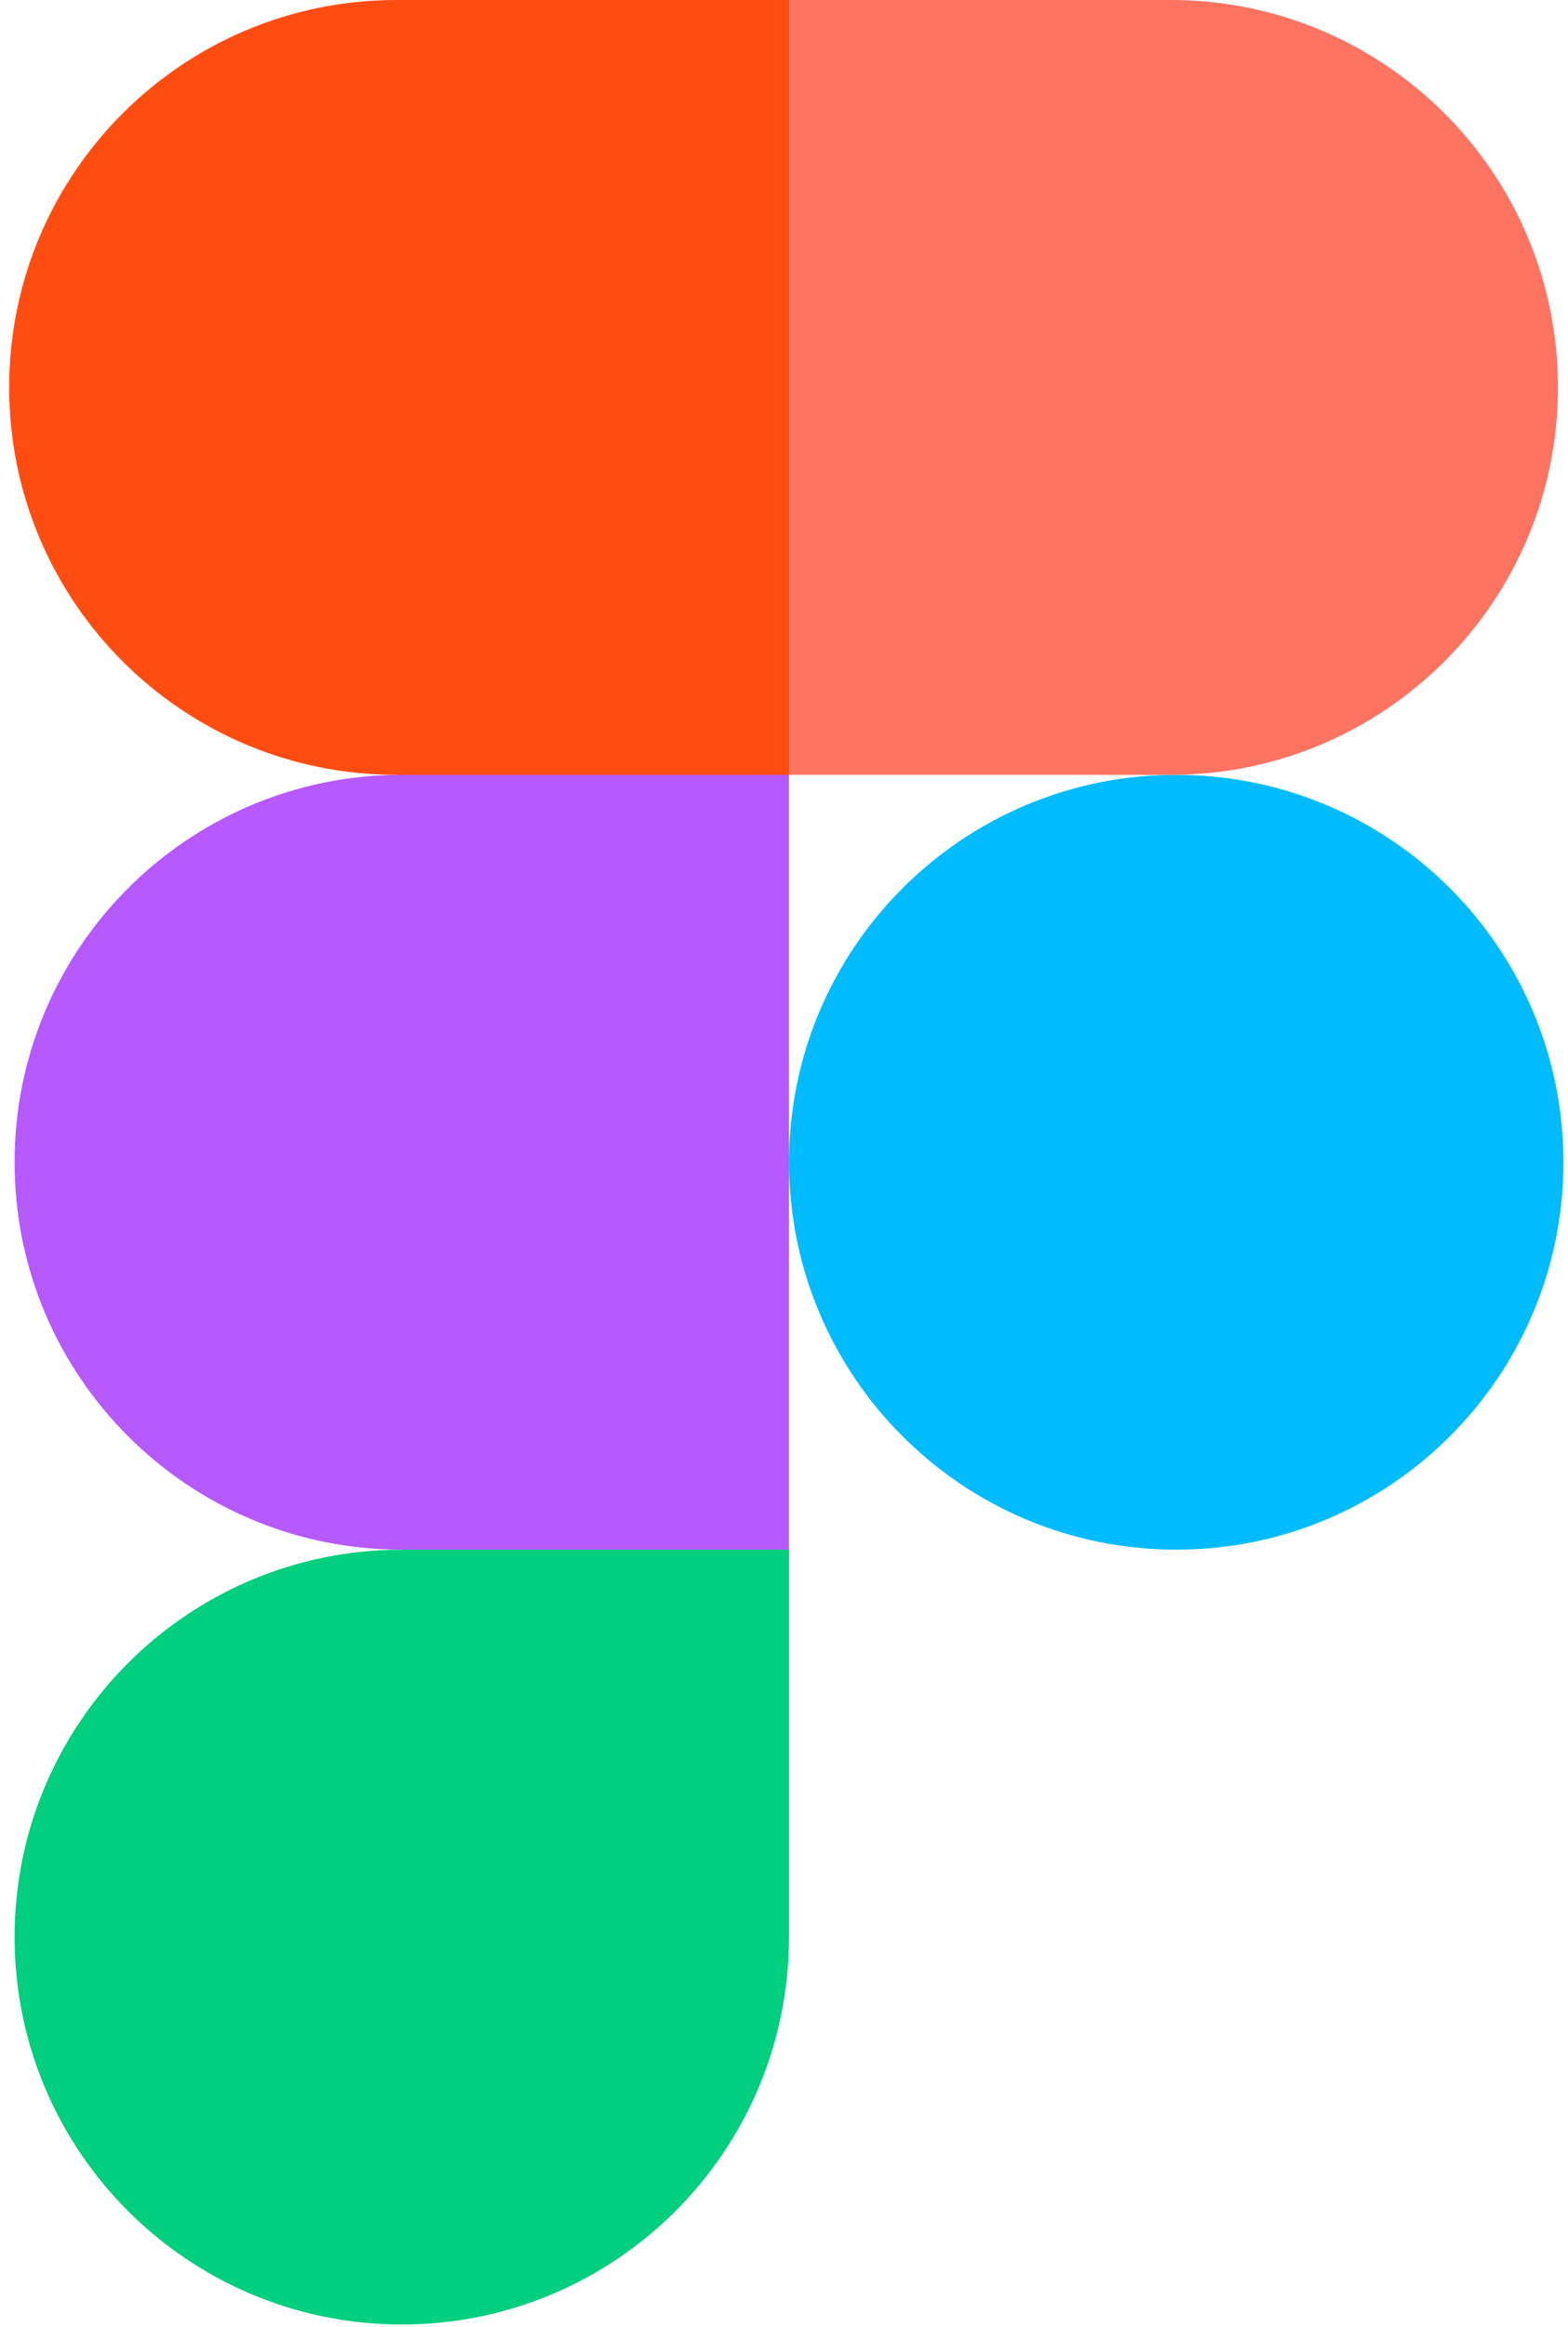
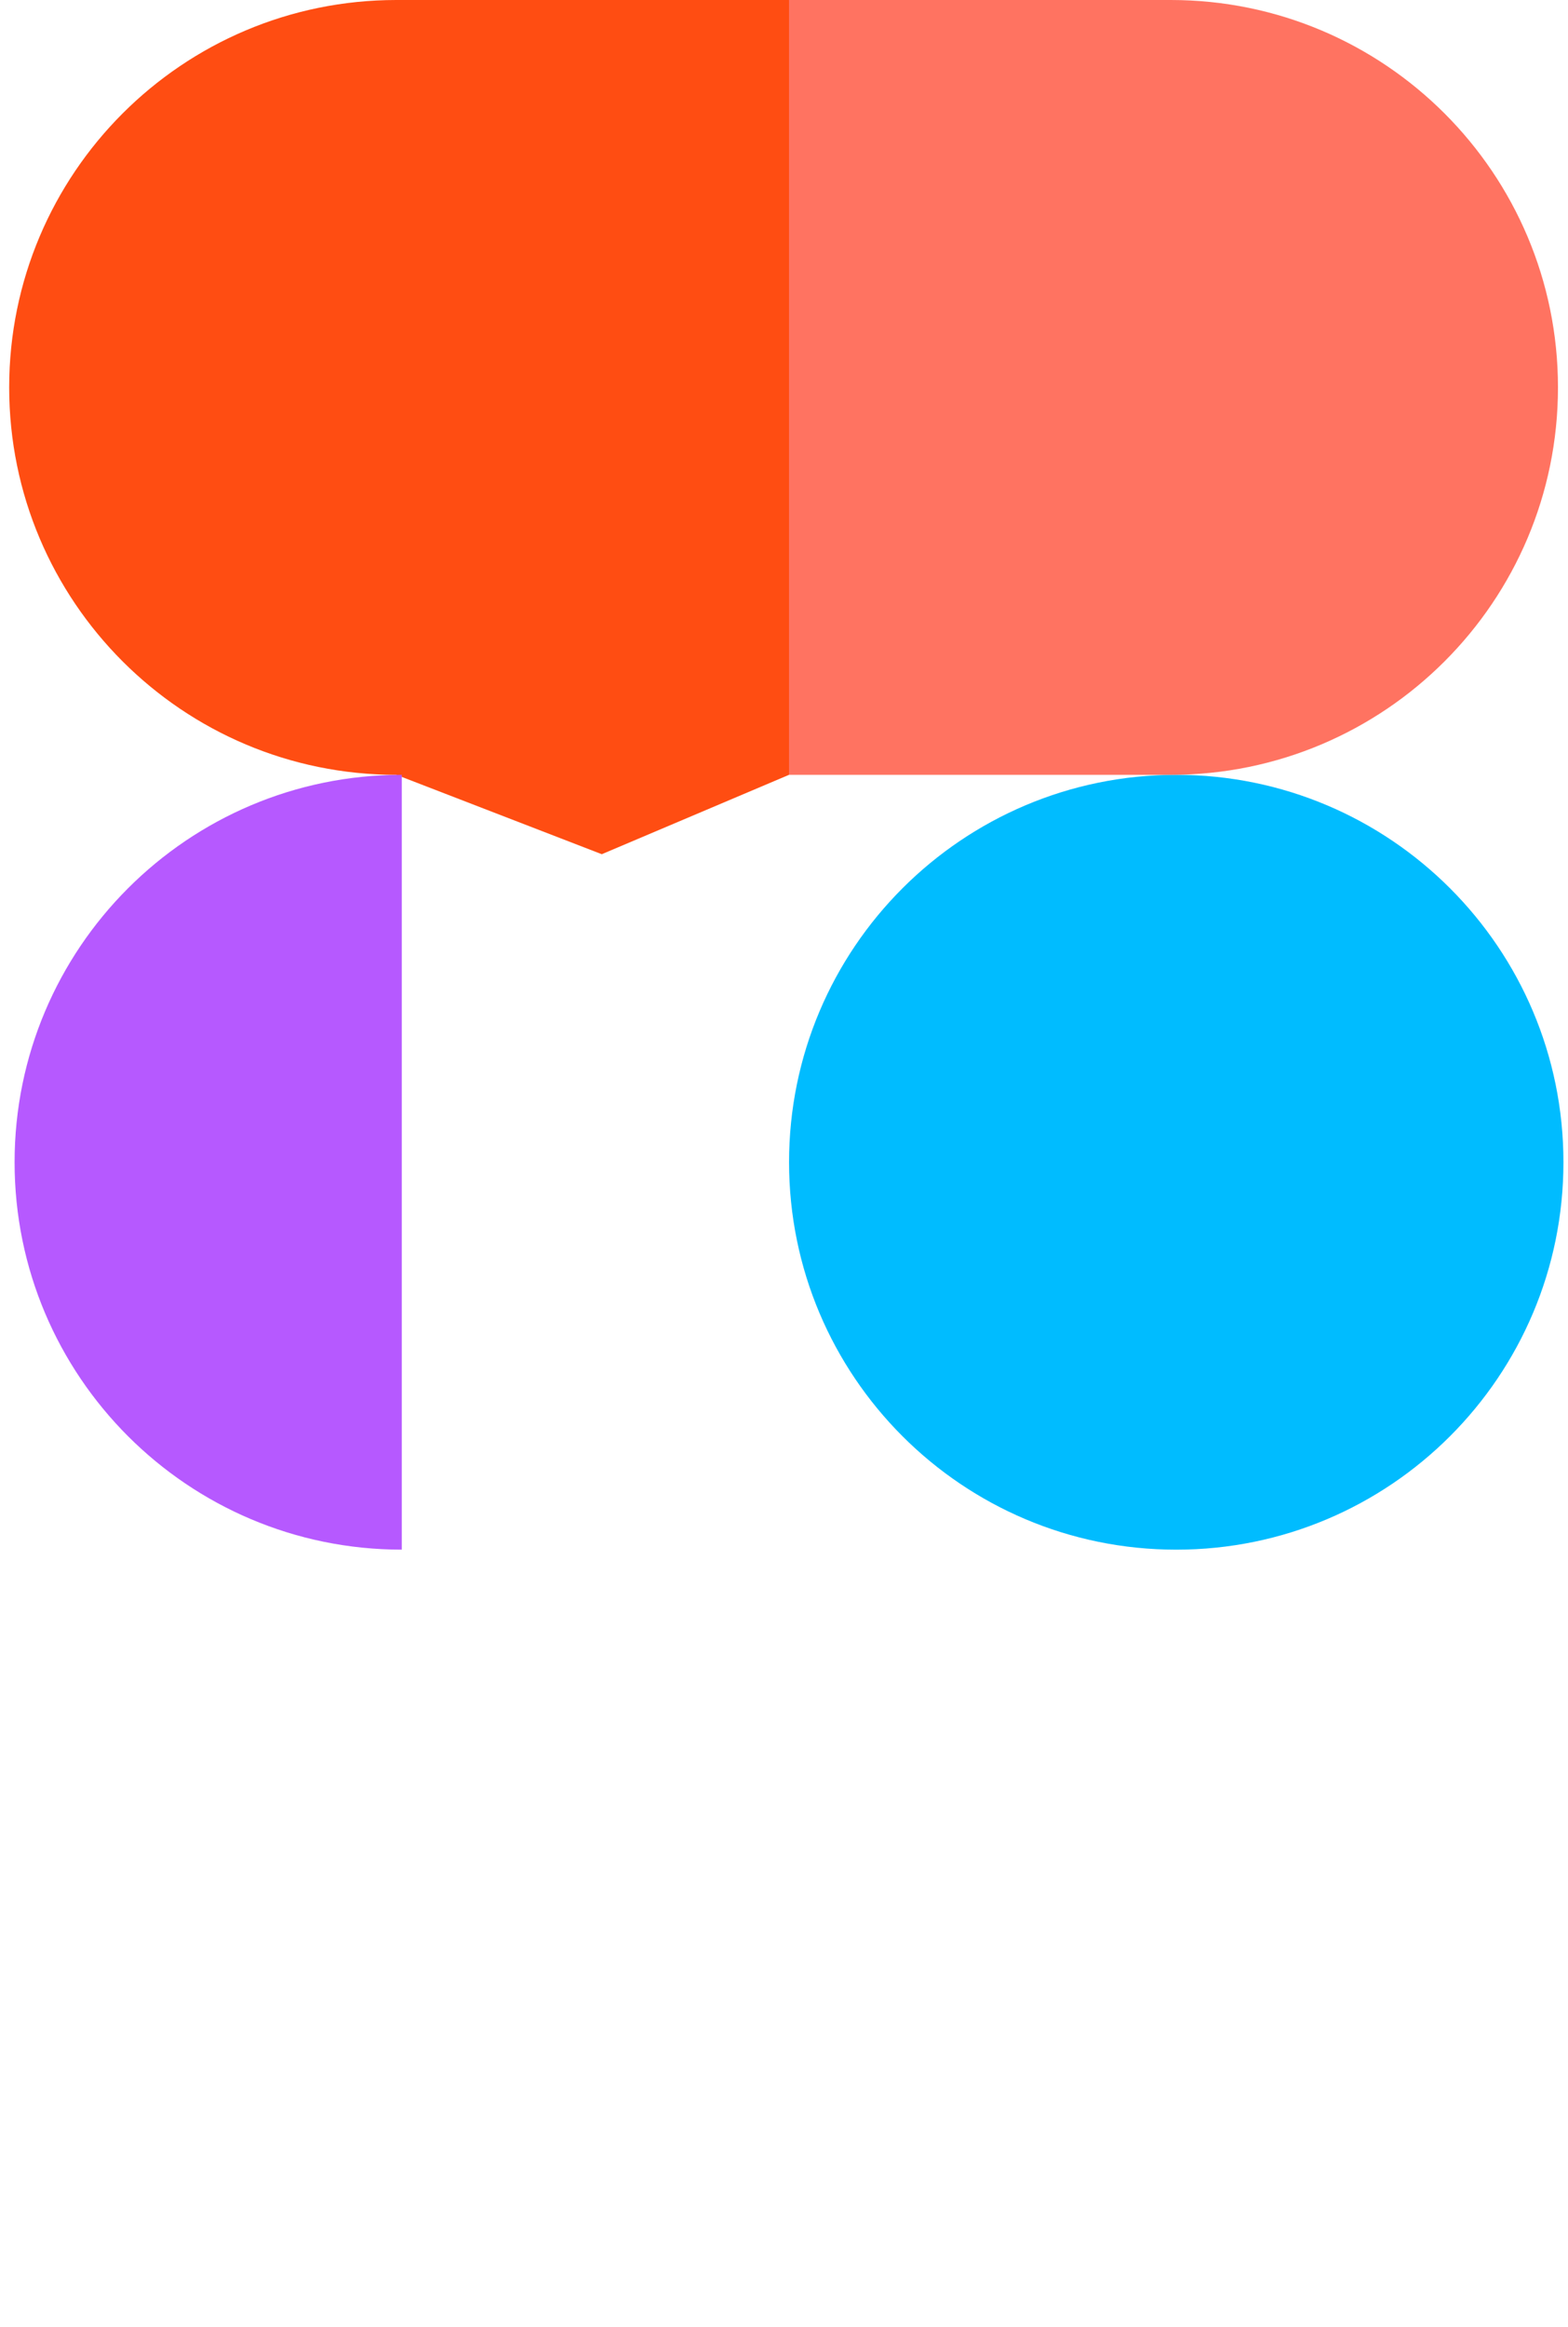
<svg xmlns="http://www.w3.org/2000/svg" width="89" height="132" viewBox="0 0 89 132" fill="none">
  <path d="M44.787 65.931C44.787 53.794 54.627 43.954 66.764 43.954C78.902 43.954 88.741 53.794 88.741 65.931C88.741 78.069 78.901 87.909 66.764 87.909C54.626 87.909 44.787 78.069 44.787 65.931Z" fill="#00BCFF" />
-   <path d="M0.828 109.886C0.828 97.748 10.668 87.909 22.805 87.909L34.517 81.725L44.782 87.909V109.886C44.782 122.023 34.943 131.863 22.805 131.863C10.668 131.863 0.828 122.023 0.828 109.886Z" fill="#00CF7F" />
  <path d="M44.785 0L32.826 20.776L44.785 43.954H66.454C78.591 43.954 88.431 34.115 88.431 21.977C88.431 9.839 78.591 0 66.454 0H44.785Z" fill="#FF7361" />
  <path d="M0.521 21.977C0.521 34.115 10.361 43.954 22.498 43.954L34.157 48.457L44.784 43.954V0H22.498C10.361 0 0.521 9.839 0.521 21.977Z" fill="#FF4D12" />
-   <path d="M0.828 65.931C0.828 78.069 10.668 87.908 22.805 87.908H44.782V43.954H22.805C10.668 43.954 0.828 53.794 0.828 65.931Z" fill="#B659FF" />
+   <path d="M0.828 65.931C0.828 78.069 10.668 87.908 22.805 87.908V43.954H22.805C10.668 43.954 0.828 53.794 0.828 65.931Z" fill="#B659FF" />
</svg>